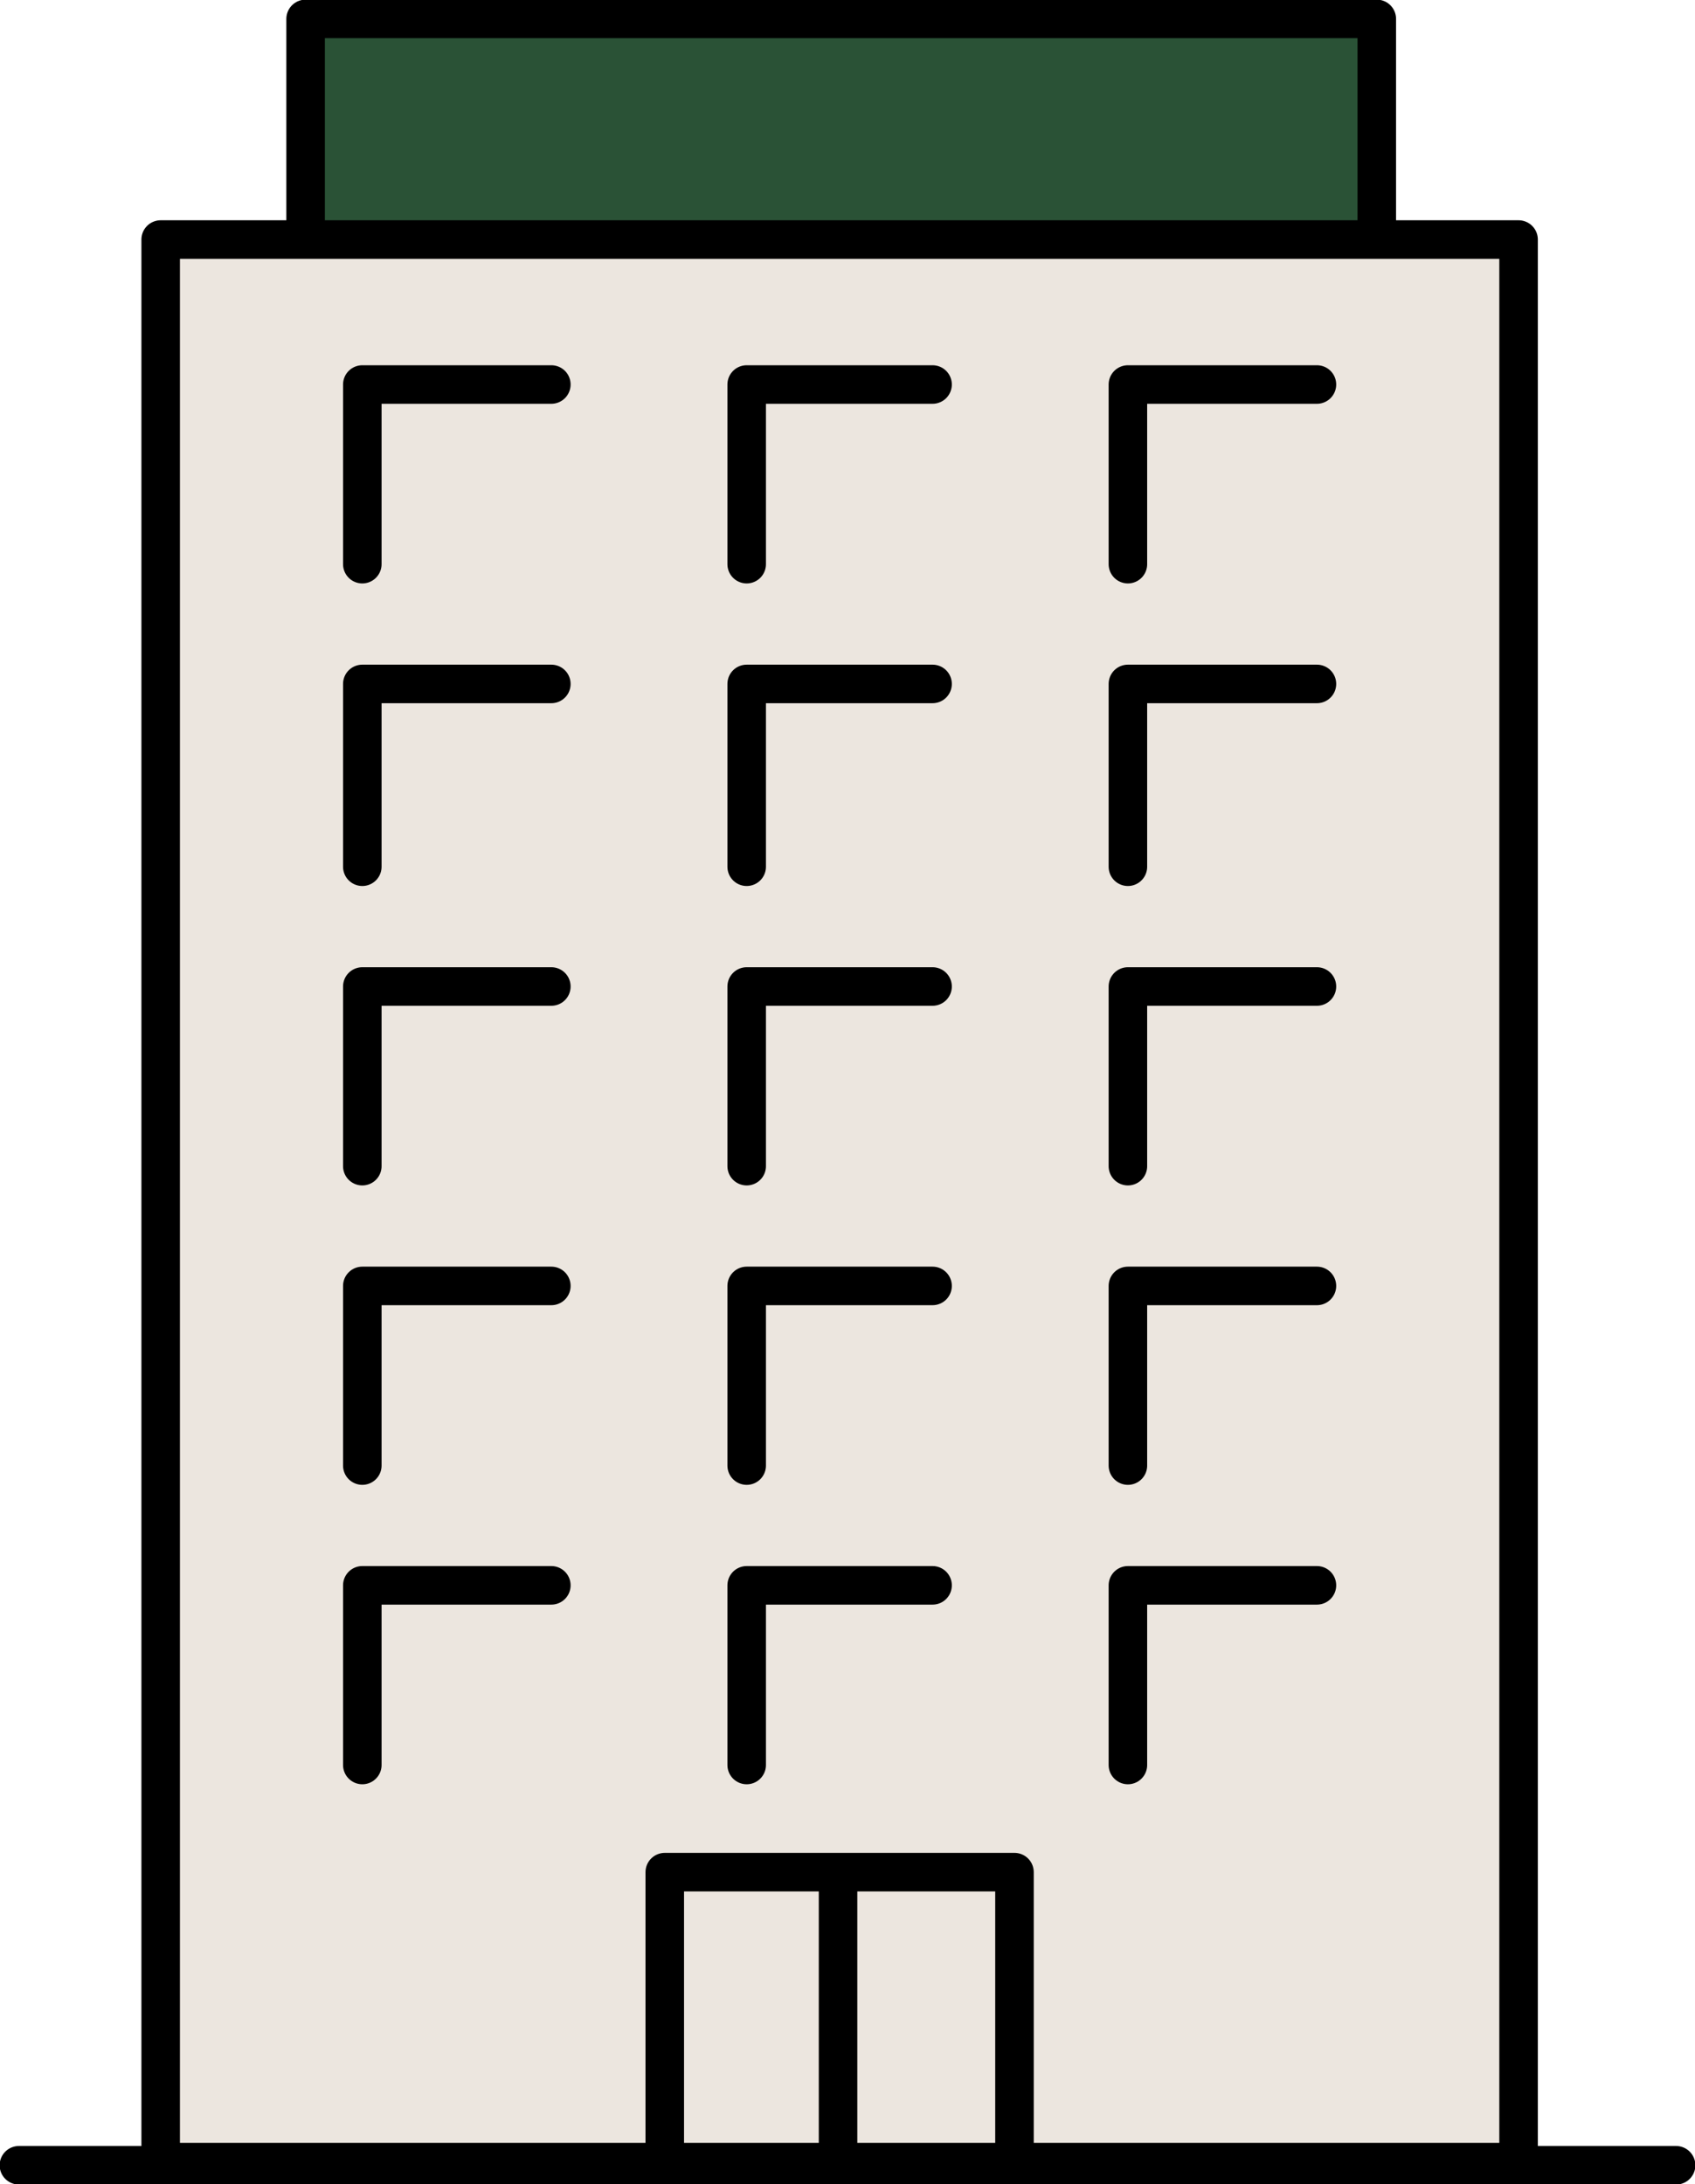
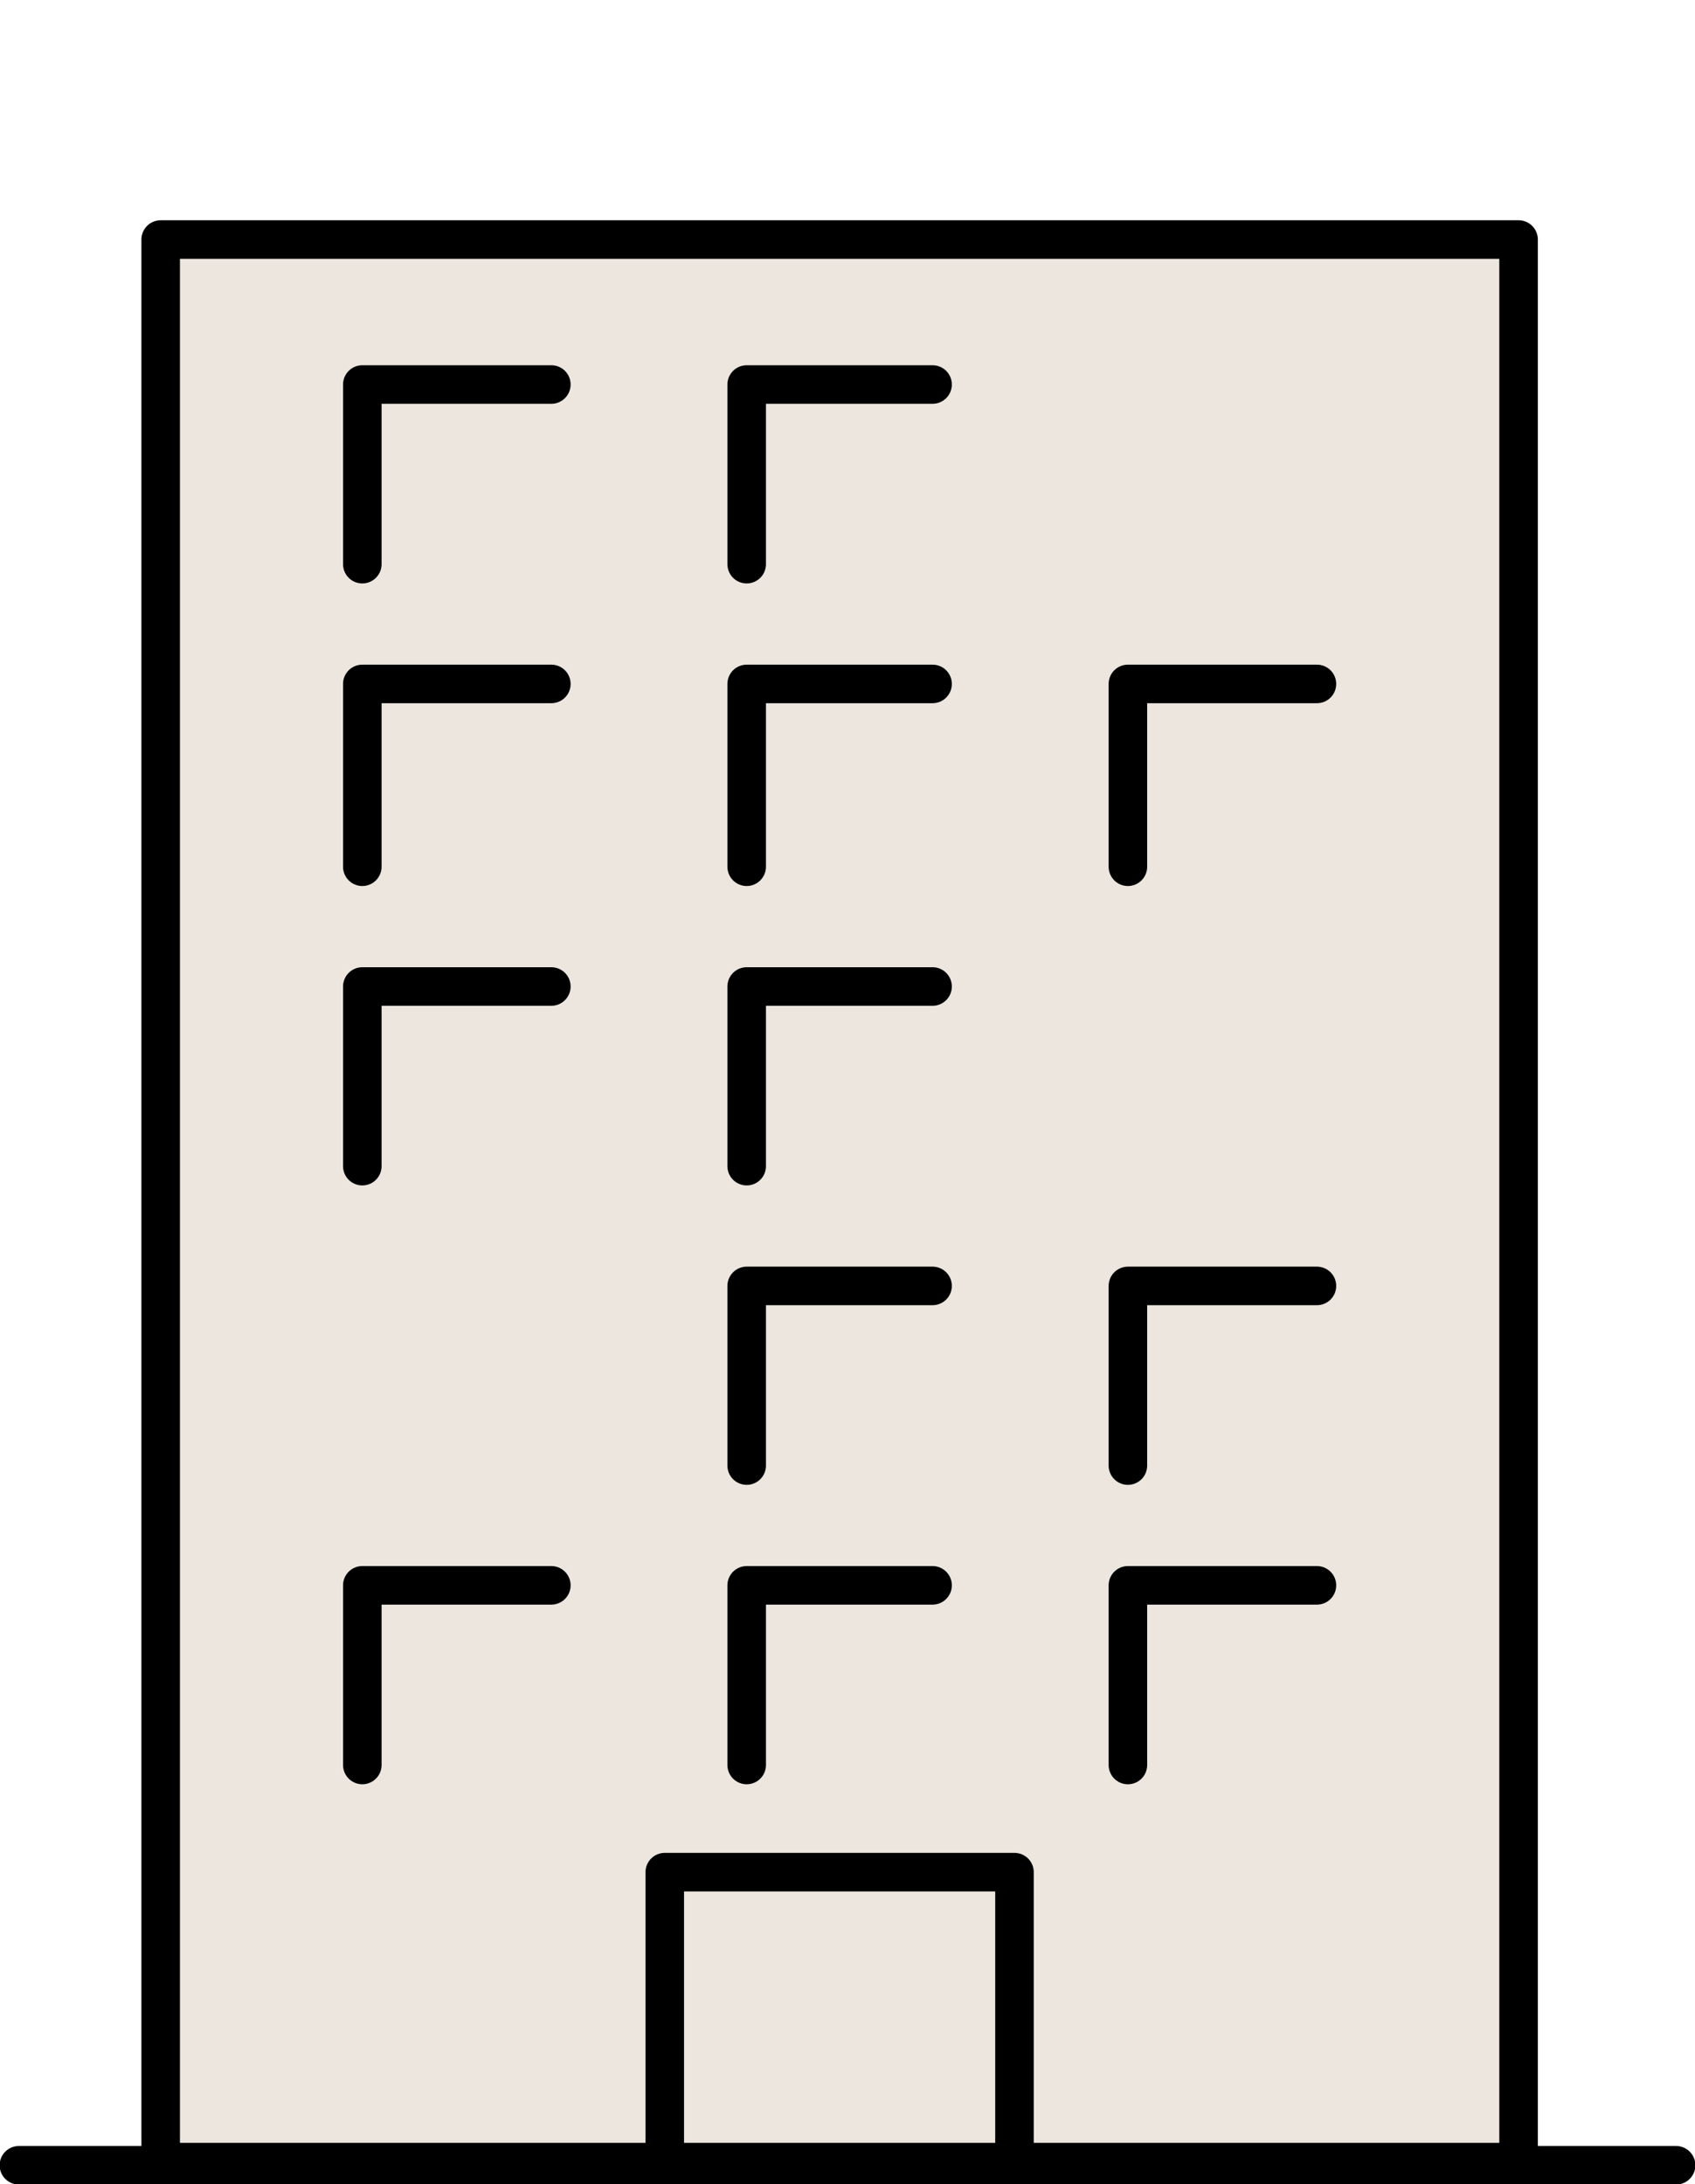
<svg xmlns="http://www.w3.org/2000/svg" version="1.1" id="icona-terrassa" x="0px" y="0px" viewBox="0 0 53.8 69.3" style="enable-background:new 0 0 53.8 69.3;" xml:space="preserve">
  <style type="text/css">
	.st0{stroke:#000000;stroke-width:1.223;stroke-linecap:round;stroke-linejoin:round;stroke-miterlimit:10;}
	.st1{stroke:#000000;stroke-width:1.223;stroke-linecap:round;stroke-linejoin:round;stroke-miterlimit:10;}
	.st2{fill:none;stroke:#000000;stroke-width:1.223;stroke-linecap:round;stroke-linejoin:round;stroke-miterlimit:10;}
	.st3{fill:#FFFFFF;stroke:#000000;stroke-width:1.223;stroke-linecap:round;stroke-linejoin:round;stroke-miterlimit:10;}
	.primari{fill:#2A5236;}
	.secundari{fill:#ECE6DF;}
</style>
-   <rect x="9.7" y="0.6" class="st0 primari" width="34" height="7.3" />
  <rect x="5.1" y="7.6" class="st1 secundari" width="43.1" height="61" />
  <polyline class="st2" points="23.7,17.9 23.7,12.2 29.6,12.2 " />
  <polyline class="st2" points="23.7,27.5 23.7,21.7 29.6,21.7 " />
  <polyline class="st2" points="23.7,37 23.7,31.3 29.6,31.3 " />
  <polyline class="st2" points="23.7,46.5 23.7,40.8 29.6,40.8 " />
  <polyline class="st2" points="11.5,17.9 11.5,12.2 17.5,12.2 " />
  <polyline class="st2" points="11.5,27.5 11.5,21.7 17.5,21.7 " />
  <polyline class="st2" points="11.5,37 11.5,31.3 17.5,31.3 " />
-   <polyline class="st2" points="11.5,46.5 11.5,40.8 17.5,40.8 " />
  <polyline class="st2" points="11.5,56 11.5,50.3 17.5,50.3 " />
  <polyline class="st2" points="23.7,56 23.7,50.3 29.6,50.3 " />
-   <polyline class="st2" points="35.8,17.9 35.8,12.2 41.8,12.2 " />
  <polyline class="st2" points="35.8,27.5 35.8,21.7 41.8,21.7 " />
-   <polyline class="st2" points="35.8,37 35.8,31.3 41.8,31.3 " />
  <polyline class="st2" points="35.8,46.5 35.8,40.8 41.8,40.8 " />
  <polyline class="st2" points="35.8,56 35.8,50.3 41.8,50.3 " />
  <polyline class="st2" points="21.1,68.3 21.1,59.4 32.2,59.4 32.2,68.3 " />
-   <line class="st2" x1="26.6" y1="59.8" x2="26.6" y2="68.7" />
  <line class="st3" x1="0.6" y1="68.7" x2="53.2" y2="68.7" />
</svg>